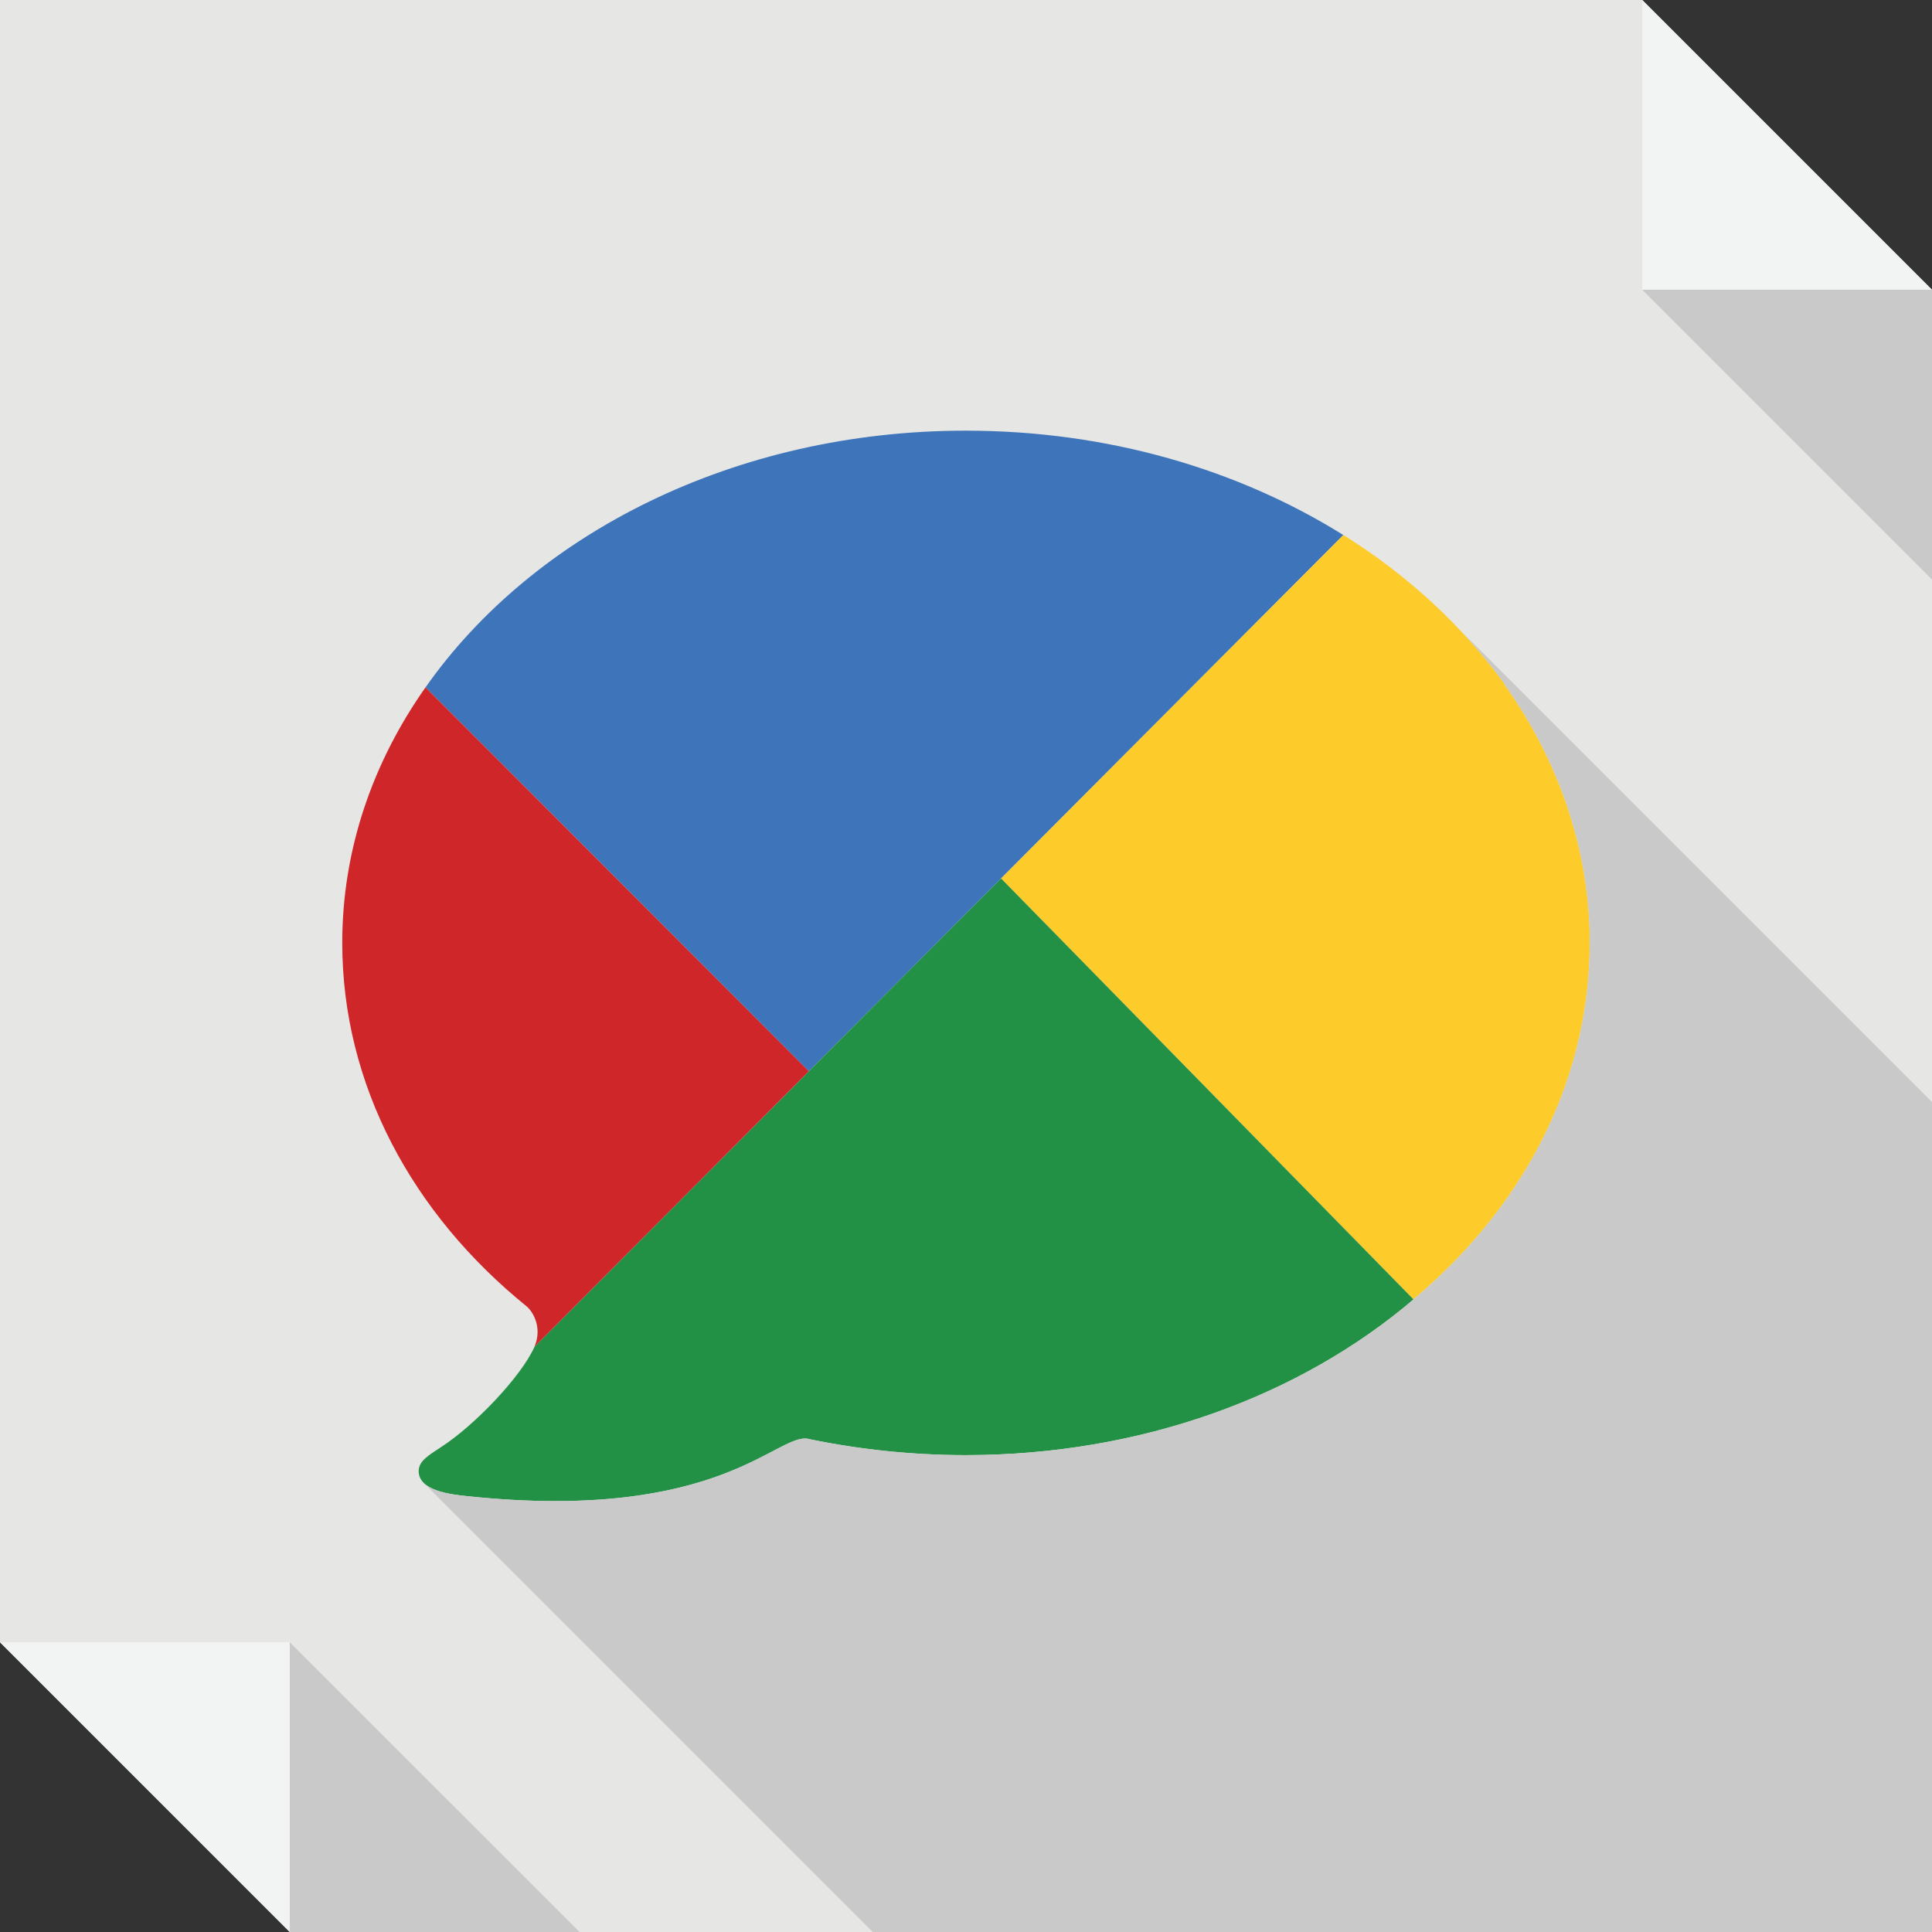
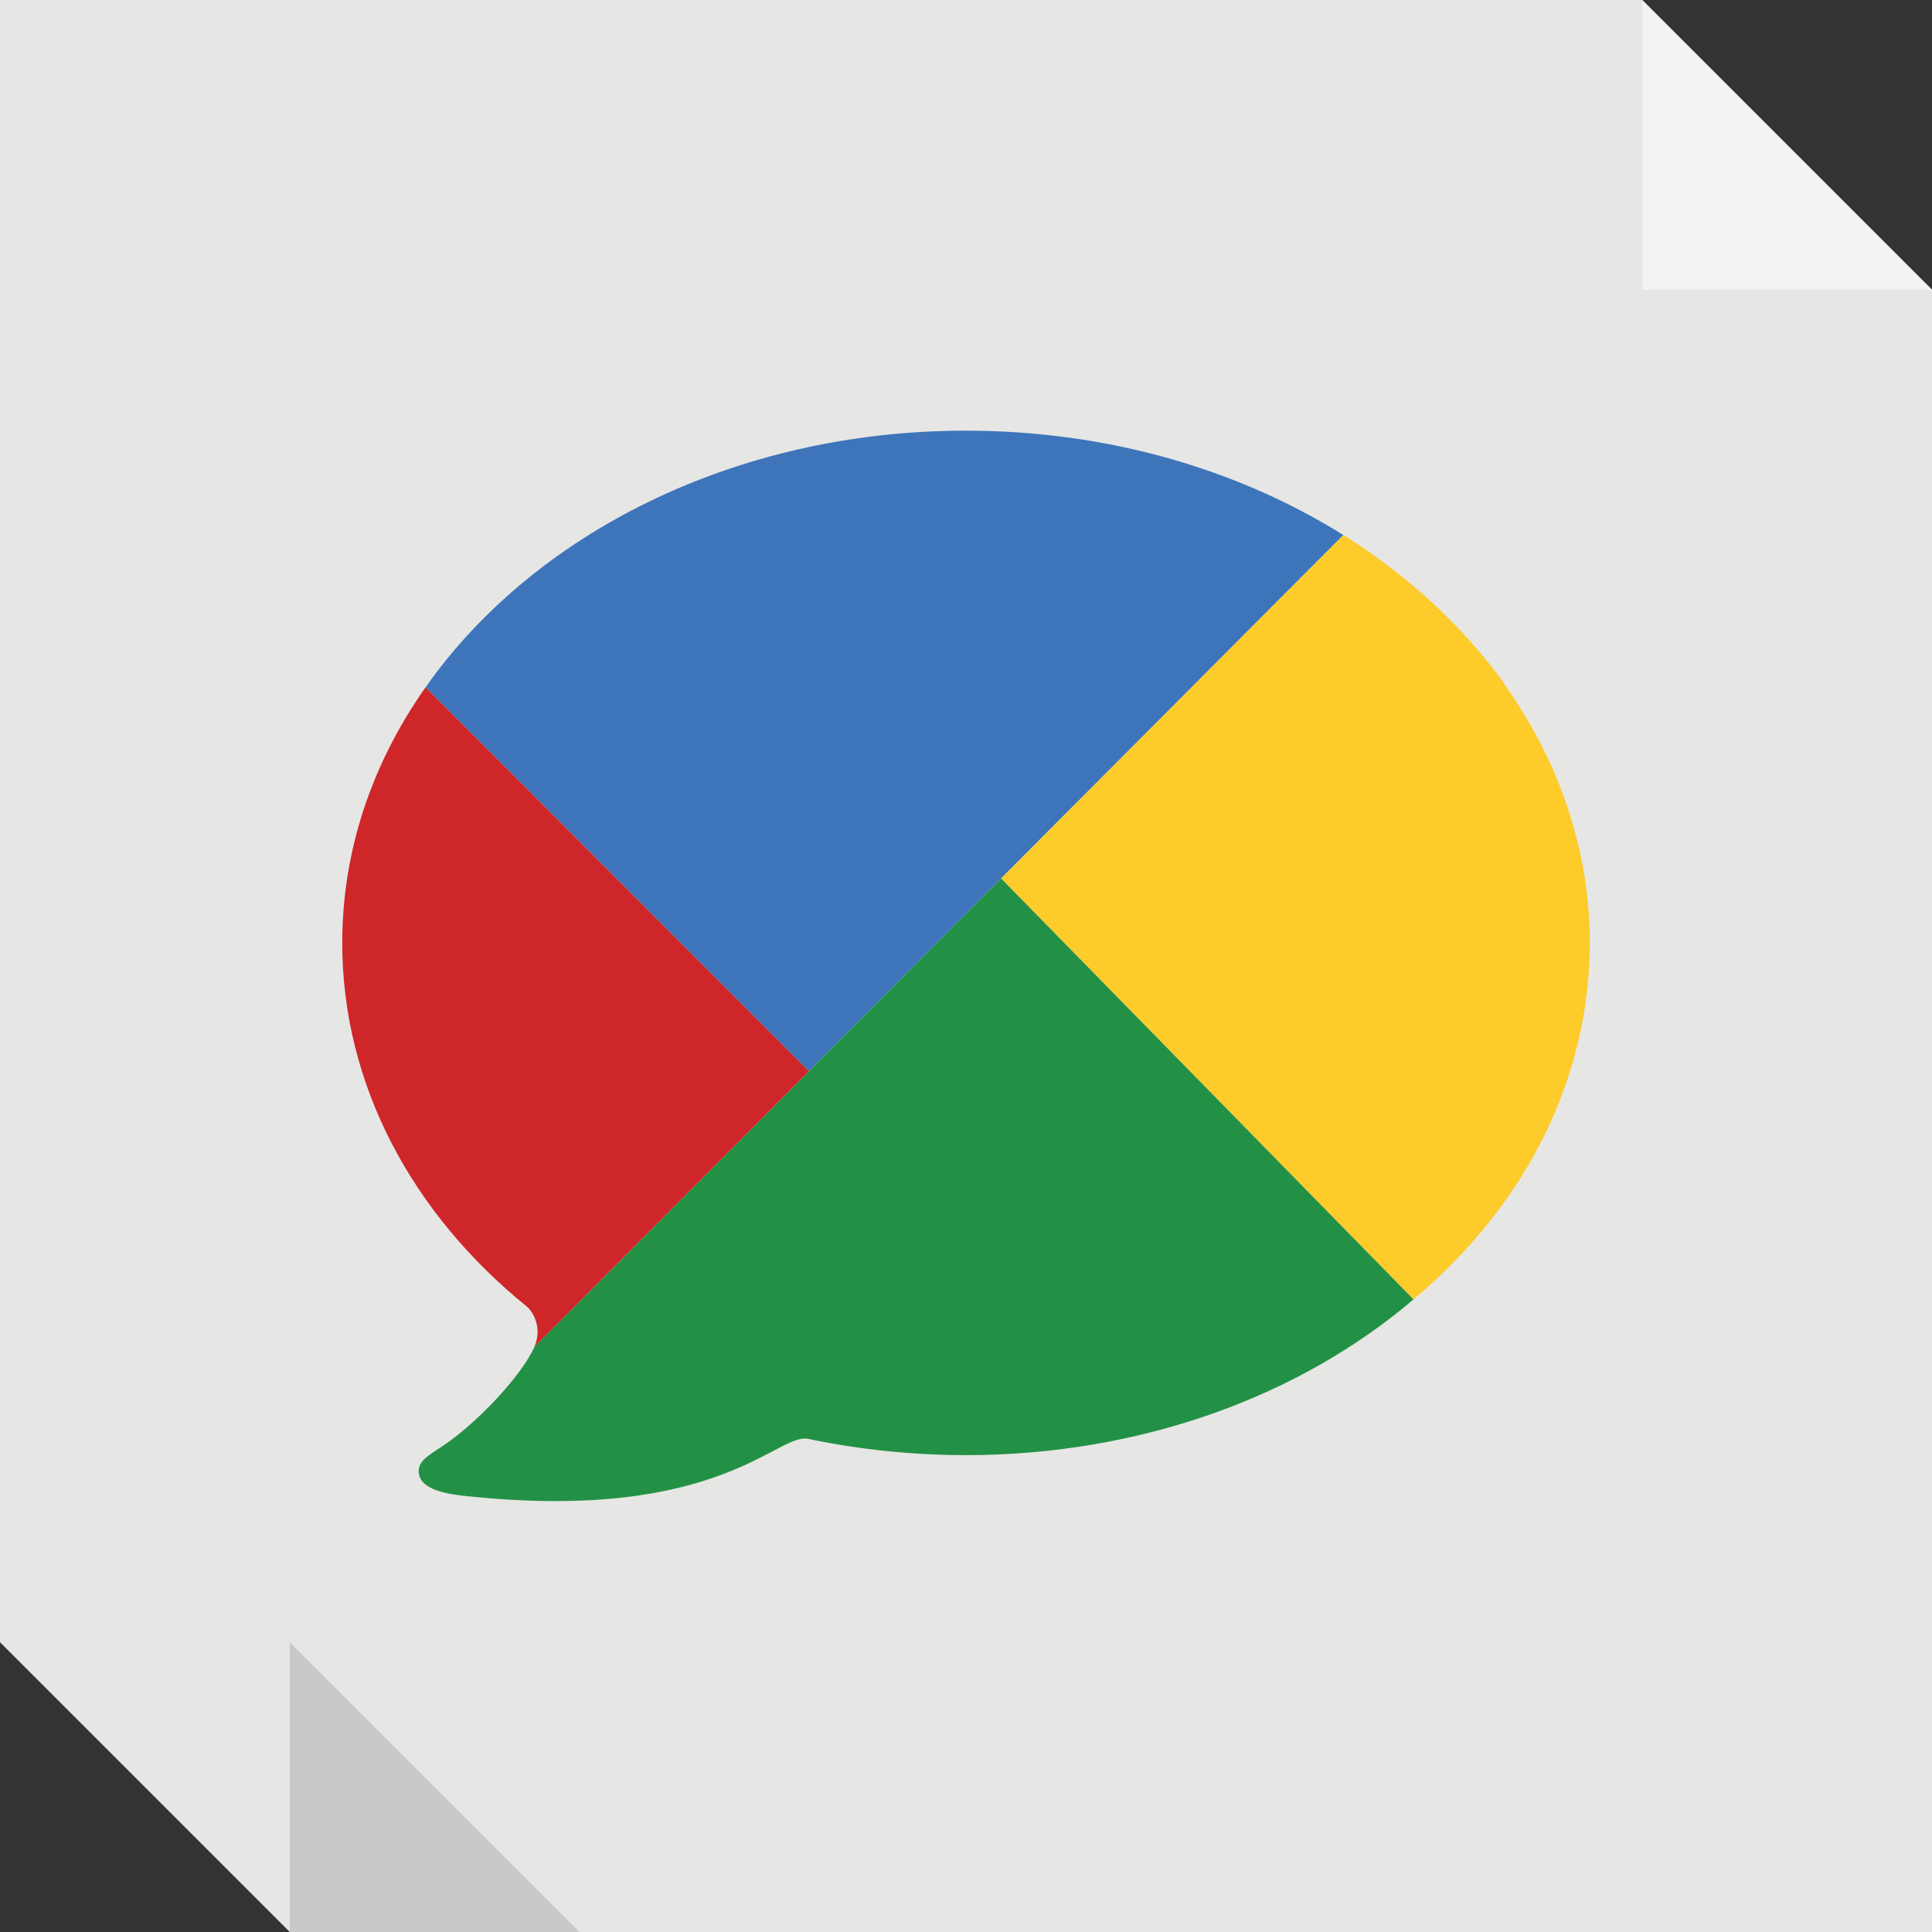
<svg xmlns="http://www.w3.org/2000/svg" enable-background="new 0 0 512 512" height="512px" id="Layer_1" version="1.1" viewBox="0 0 512 512" width="512px" xml:space="preserve">
  <rect x="0" y="0" width="512" height="512" fill="#333333" stroke="none" />
  <g>
    <polygon clip-rule="evenodd" fill="#E6E6E5" fill-rule="evenodd" points="0,0 435.207,0 512,76.793 512,512 76.793,512 0,435.211     " />
    <polygon clip-rule="evenodd" fill="#F2F3F3" fill-rule="evenodd" points="435.207,0 512,76.793 435.207,76.793  " />
-     <polygon clip-rule="evenodd" fill="#C9C9C9" fill-rule="evenodd" points="435.207,76.793 512,153.584 512,76.793  " />
-     <polygon clip-rule="evenodd" fill="#F2F3F3" fill-rule="evenodd" points="76.793,512 0,435.211 76.793,435.211  " />
    <polygon clip-rule="evenodd" fill="#C9C9C9" fill-rule="evenodd" points="153.588,512 76.793,435.211 76.793,512  " />
    <path clip-rule="evenodd" d="M112.771,182.154l101.584,101.732l50.941-51.088L356,141.791   c-27.82-17.381-62.434-27.662-100.074-27.662C194.703,114.129,141.34,141.488,112.771,182.154L112.771,182.154z" fill="#3E75BA" fill-rule="evenodd" />
    <path clip-rule="evenodd" d="M265.297,232.799L374.59,344.355   c31.594-26.605,46.711-60.617,46.711-94.477c0-0.76,0-1.365,0-2.119c-0.457-22.977-8.016-45.805-22.375-66.059   c-0.148-0.152-0.301-0.455-0.301-0.605c-10.887-14.965-25.098-28.266-41.871-38.85c-0.152-0.152-0.453-0.303-0.754-0.455   L265.297,232.799z" fill="#FDCB2A" fill-rule="evenodd" />
    <path clip-rule="evenodd" d="M374.59,344.355L265.297,232.799l-50.941,51.088l-72.711,73.016   c-3.479,7.859-15.873,20.863-24.791,26.609c-3.176,2.113-5.895,3.625-5.895,6.344c0,5.289,8.613,6.199,12.998,6.656   c67.57,7.105,82.385-17.535,90.549-15.121c13.152,2.723,27.207,4.234,41.42,4.234C302.48,385.625,344.66,369.902,374.59,344.355   L374.59,344.355z" fill="#239145" fill-rule="evenodd" />
    <path clip-rule="evenodd" d="M214.355,283.887L112.771,182.154   c-14.061,19.951-22.07,43.078-22.07,67.725c0,37.637,18.594,71.805,48.826,96.293c1.813,1.504,4.23,5.742,2.117,10.73   L214.355,283.887z" fill="#CF2629" fill-rule="evenodd" />
-     <path clip-rule="evenodd" d="M231.285,512H512V292.055L387.891,167.943   c3.777,4.234,7.406,8.615,10.734,13.152l0.301,0.605c14.359,20.254,21.918,43.082,22.375,66.059v2.119   c0,33.859-15.117,67.871-46.711,94.477c-29.93,25.547-72.109,41.27-118.664,41.27c-14.213,0-28.268-1.512-41.42-4.234   c-8.164-2.414-22.979,22.227-90.549,15.121c-3.174-0.305-8.766-0.91-11.49-3.332L231.285,512z" fill="#C9C9C9" fill-rule="evenodd" />
  </g>
</svg>